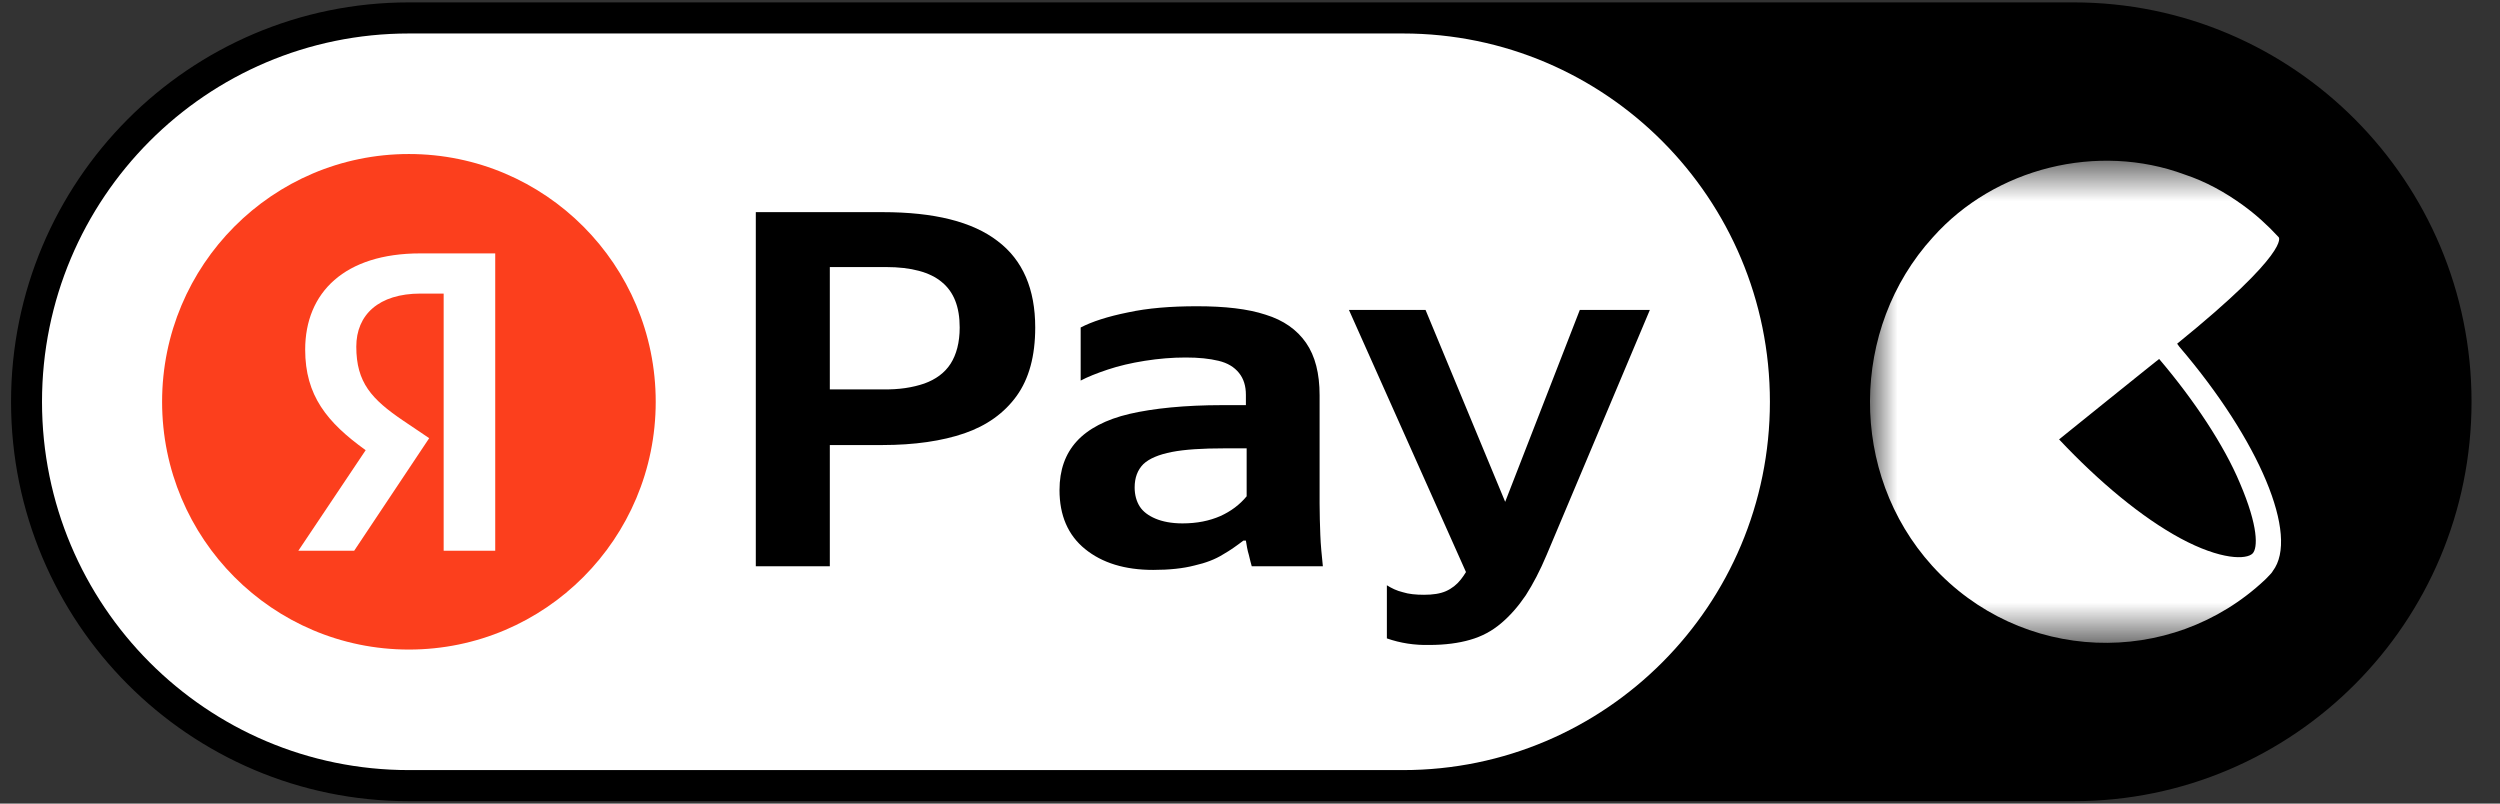
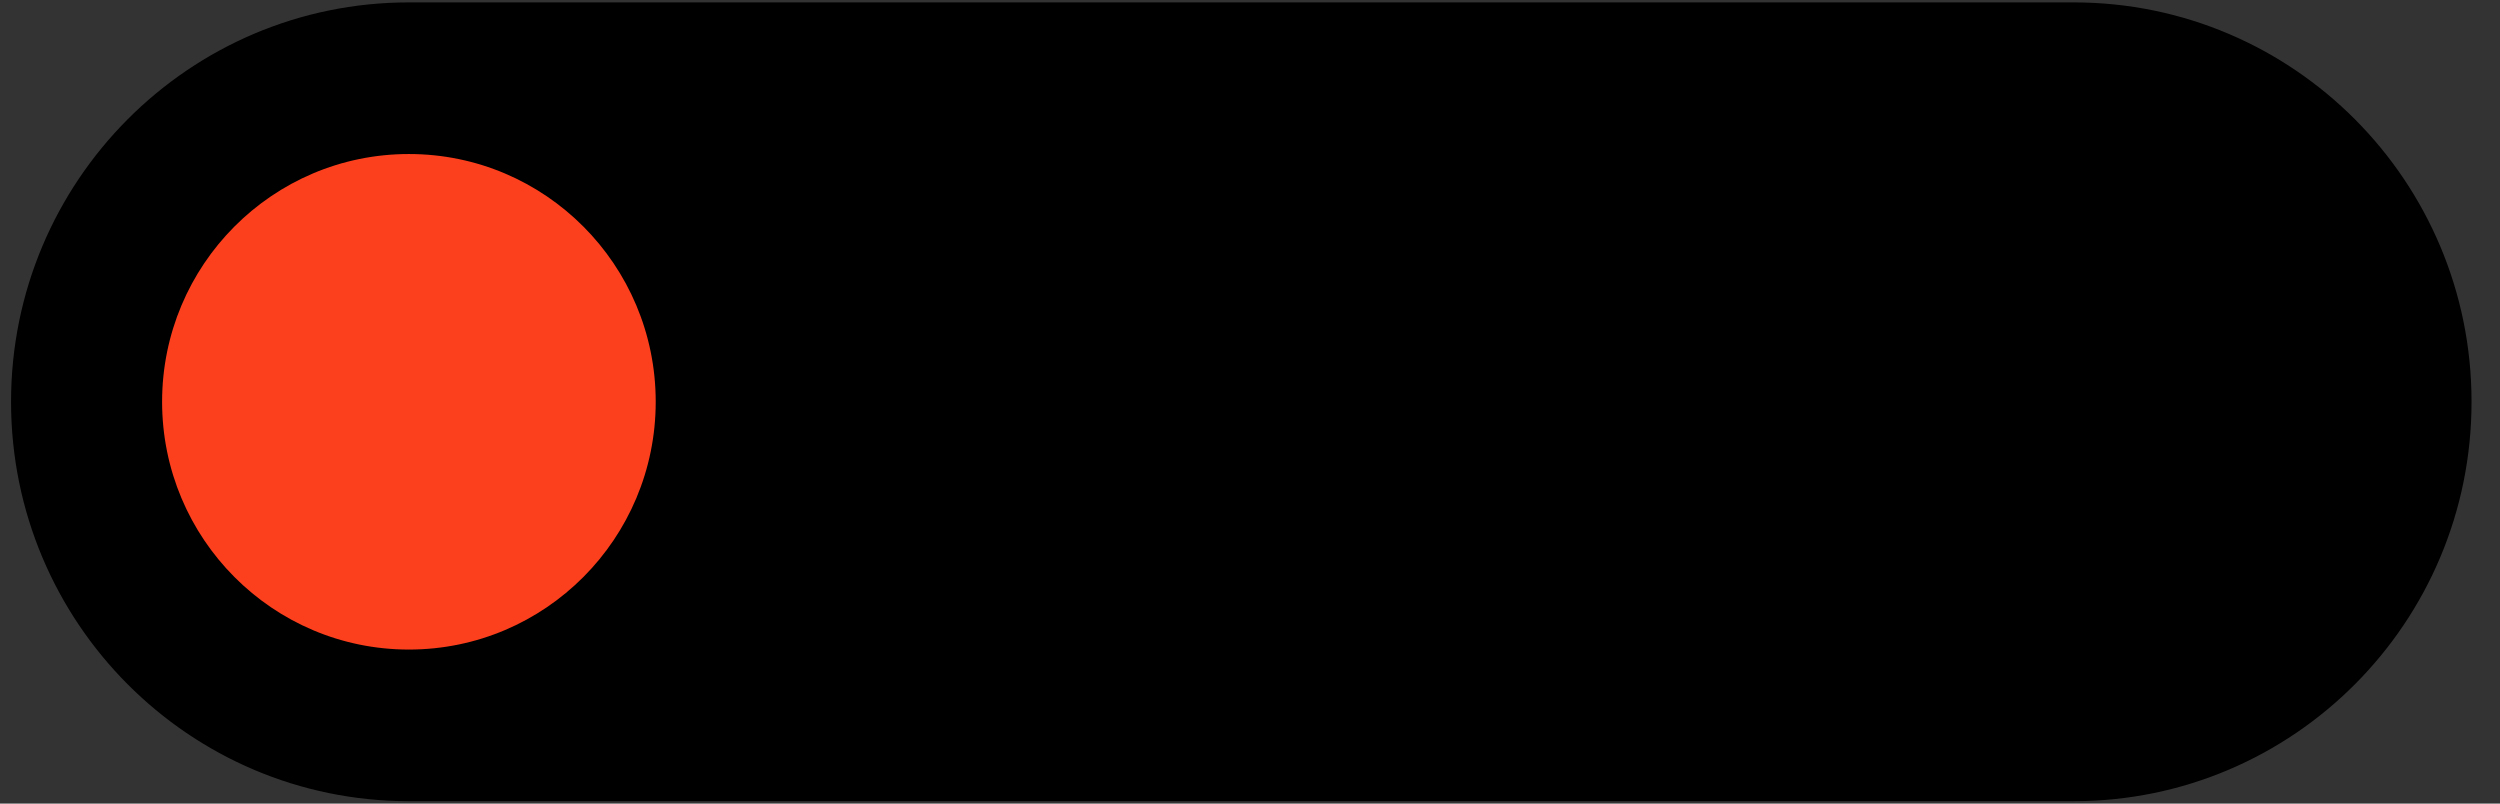
<svg xmlns="http://www.w3.org/2000/svg" width="56" height="18" viewBox="0 0 56 18" fill="none">
  <rect x="0" y="0" width="56" height="18" fill="#333333" stroke="none" />
  <g clip-path="url(#clip0_536_180)">
    <path d="M46.45 0.375H9.16C4.415 0.375 0.569 4.237 0.569 9C0.569 13.764 4.415 17.625 9.16 17.625H46.45C51.195 17.625 55.041 13.764 55.041 9C55.041 4.237 51.195 0.375 46.45 0.375Z" fill="black" />
-     <path d="M31.428 0.75H9.16C4.621 0.75 0.941 4.444 0.941 9C0.941 13.556 4.621 17.25 9.16 17.25H31.428C35.967 17.25 39.646 13.556 39.646 9C39.646 4.444 35.967 0.75 31.428 0.75Z" fill="white" />
    <path d="M14.688 9C14.688 5.935 12.213 3.45 9.159 3.45C6.106 3.45 3.631 5.935 3.631 9C3.631 12.065 6.106 14.55 9.159 14.55C12.213 14.55 14.688 12.065 14.688 9Z" fill="#FC3F1D" />
-     <path d="M9.938 12.336H11.093V5.676H9.413C7.724 5.676 6.836 6.548 6.836 7.832C6.836 8.857 7.323 9.461 8.191 10.084L6.683 12.336H7.934L9.614 9.815L9.031 9.422C8.325 8.943 7.981 8.57 7.981 7.765C7.981 7.055 8.478 6.576 9.423 6.576H9.938V12.336Z" fill="white" />
    <path fill-rule="evenodd" clip-rule="evenodd" d="M18.588 5.982V8.722H19.773C20.133 8.73 20.443 8.681 20.705 8.591C20.958 8.5 21.162 8.353 21.293 8.148C21.424 7.943 21.497 7.672 21.497 7.336C21.497 6.876 21.367 6.54 21.097 6.319C20.835 6.097 20.411 5.982 19.847 5.982H18.588ZM18.588 12.684V9.969H19.765C20.484 9.969 21.105 9.878 21.604 9.706C22.102 9.534 22.494 9.255 22.772 8.87C23.05 8.484 23.189 7.975 23.189 7.336C23.189 6.474 22.911 5.826 22.347 5.4C21.783 4.965 20.925 4.752 19.773 4.752H18.588H17.739H16.93V12.684H18.588ZM29.575 11.977L29.575 11.978C29.583 12.208 29.608 12.446 29.632 12.683L29.632 12.684H28.039C28.023 12.626 27.998 12.536 27.974 12.429C27.941 12.323 27.925 12.216 27.908 12.11H27.851C27.712 12.216 27.565 12.323 27.393 12.421C27.222 12.528 27.009 12.61 26.756 12.667C26.503 12.733 26.192 12.766 25.833 12.766C25.196 12.766 24.689 12.61 24.305 12.298C23.921 11.986 23.733 11.543 23.733 10.978C23.733 10.526 23.864 10.165 24.117 9.887C24.37 9.608 24.771 9.395 25.302 9.271C25.833 9.148 26.536 9.075 27.385 9.075H27.908V8.845C27.908 8.648 27.859 8.484 27.753 8.353C27.647 8.222 27.5 8.131 27.295 8.082C27.091 8.033 26.854 8.008 26.56 8.008C26.258 8.008 25.955 8.033 25.645 8.082C25.335 8.131 25.057 8.197 24.812 8.279C24.566 8.361 24.362 8.443 24.207 8.525V7.336C24.46 7.204 24.812 7.09 25.261 6.999C25.71 6.901 26.225 6.86 26.813 6.86C27.434 6.86 27.949 6.917 28.349 7.049C28.75 7.172 29.052 7.385 29.256 7.68C29.461 7.976 29.559 8.369 29.559 8.853V11.281C29.559 11.518 29.567 11.748 29.575 11.977ZM27.916 10.043H27.426C26.936 10.043 26.544 10.067 26.25 10.124C25.955 10.182 25.743 10.272 25.612 10.395C25.482 10.526 25.416 10.699 25.416 10.92C25.416 11.084 25.457 11.232 25.531 11.347C25.604 11.461 25.727 11.552 25.882 11.617C26.037 11.683 26.241 11.724 26.487 11.724C26.813 11.724 27.091 11.667 27.336 11.56C27.573 11.453 27.769 11.306 27.925 11.117V10.043H27.916ZM31.066 13.11V14.3C31.368 14.406 31.687 14.455 32.022 14.447C32.365 14.447 32.675 14.406 32.929 14.332C33.19 14.258 33.419 14.136 33.623 13.963C33.827 13.791 34.007 13.586 34.179 13.332C34.342 13.077 34.497 12.782 34.645 12.429L36.957 6.942H35.388L33.716 11.241L31.932 6.942H30.216L32.838 12.814C32.801 12.874 32.764 12.929 32.724 12.979C32.635 13.094 32.52 13.184 32.389 13.242C32.259 13.299 32.095 13.323 31.899 13.323C31.711 13.323 31.556 13.307 31.425 13.266C31.286 13.233 31.172 13.176 31.066 13.11Z" fill="black" />
    <mask id="mask0_536_180" style="mask-type:luminance" maskUnits="userSpaceOnUse" x="41" y="3" width="12" height="12">
-       <path d="M52.427 3.6H41.888V14.4H52.427V3.6Z" fill="white" />
-     </mask>
+       </mask>
    <g mask="url(#mask0_536_180)">
-       <path d="M48.818 7.768L48.768 7.699C51.328 5.624 51.044 5.315 51.044 5.315C50.792 5.041 50.525 4.801 50.24 4.595C49.839 4.304 49.404 4.064 48.935 3.909C46.994 3.189 44.685 3.755 43.296 5.315C41.438 7.356 41.405 10.597 43.279 12.672C45.254 14.85 48.617 14.987 50.742 12.981L50.776 12.947L50.809 12.912L50.826 12.895C50.859 12.861 50.893 12.826 50.91 12.792C51.512 12.003 50.608 9.86 48.818 7.768ZM50.458 12.398C50.324 12.535 49.755 12.552 48.835 12.055C47.981 11.592 47.027 10.803 46.124 9.843C45.973 9.963 48.483 7.939 48.366 8.042C49.153 8.968 49.822 9.98 50.173 10.82C50.592 11.797 50.575 12.278 50.458 12.398Z" fill="white" />
+       <path d="M48.818 7.768L48.768 7.699C51.328 5.624 51.044 5.315 51.044 5.315C50.792 5.041 50.525 4.801 50.24 4.595C46.994 3.189 44.685 3.755 43.296 5.315C41.438 7.356 41.405 10.597 43.279 12.672C45.254 14.85 48.617 14.987 50.742 12.981L50.776 12.947L50.809 12.912L50.826 12.895C50.859 12.861 50.893 12.826 50.91 12.792C51.512 12.003 50.608 9.86 48.818 7.768ZM50.458 12.398C50.324 12.535 49.755 12.552 48.835 12.055C47.981 11.592 47.027 10.803 46.124 9.843C45.973 9.963 48.483 7.939 48.366 8.042C49.153 8.968 49.822 9.98 50.173 10.82C50.592 11.797 50.575 12.278 50.458 12.398Z" fill="white" />
    </g>
    <path d="M46.45 0.375H9.16C4.415 0.375 0.569 4.237 0.569 9C0.569 13.764 4.415 17.625 9.16 17.625H46.45C51.195 17.625 55.041 13.764 55.041 9C55.041 4.237 51.195 0.375 46.45 0.375Z" stroke="black" stroke-width="0.643" />
  </g>
  <defs>
    <clipPath id="clip0_536_180">
      <rect width="55.286" height="18" fill="white" transform="translate(0.195)" />
    </clipPath>
  </defs>
</svg>